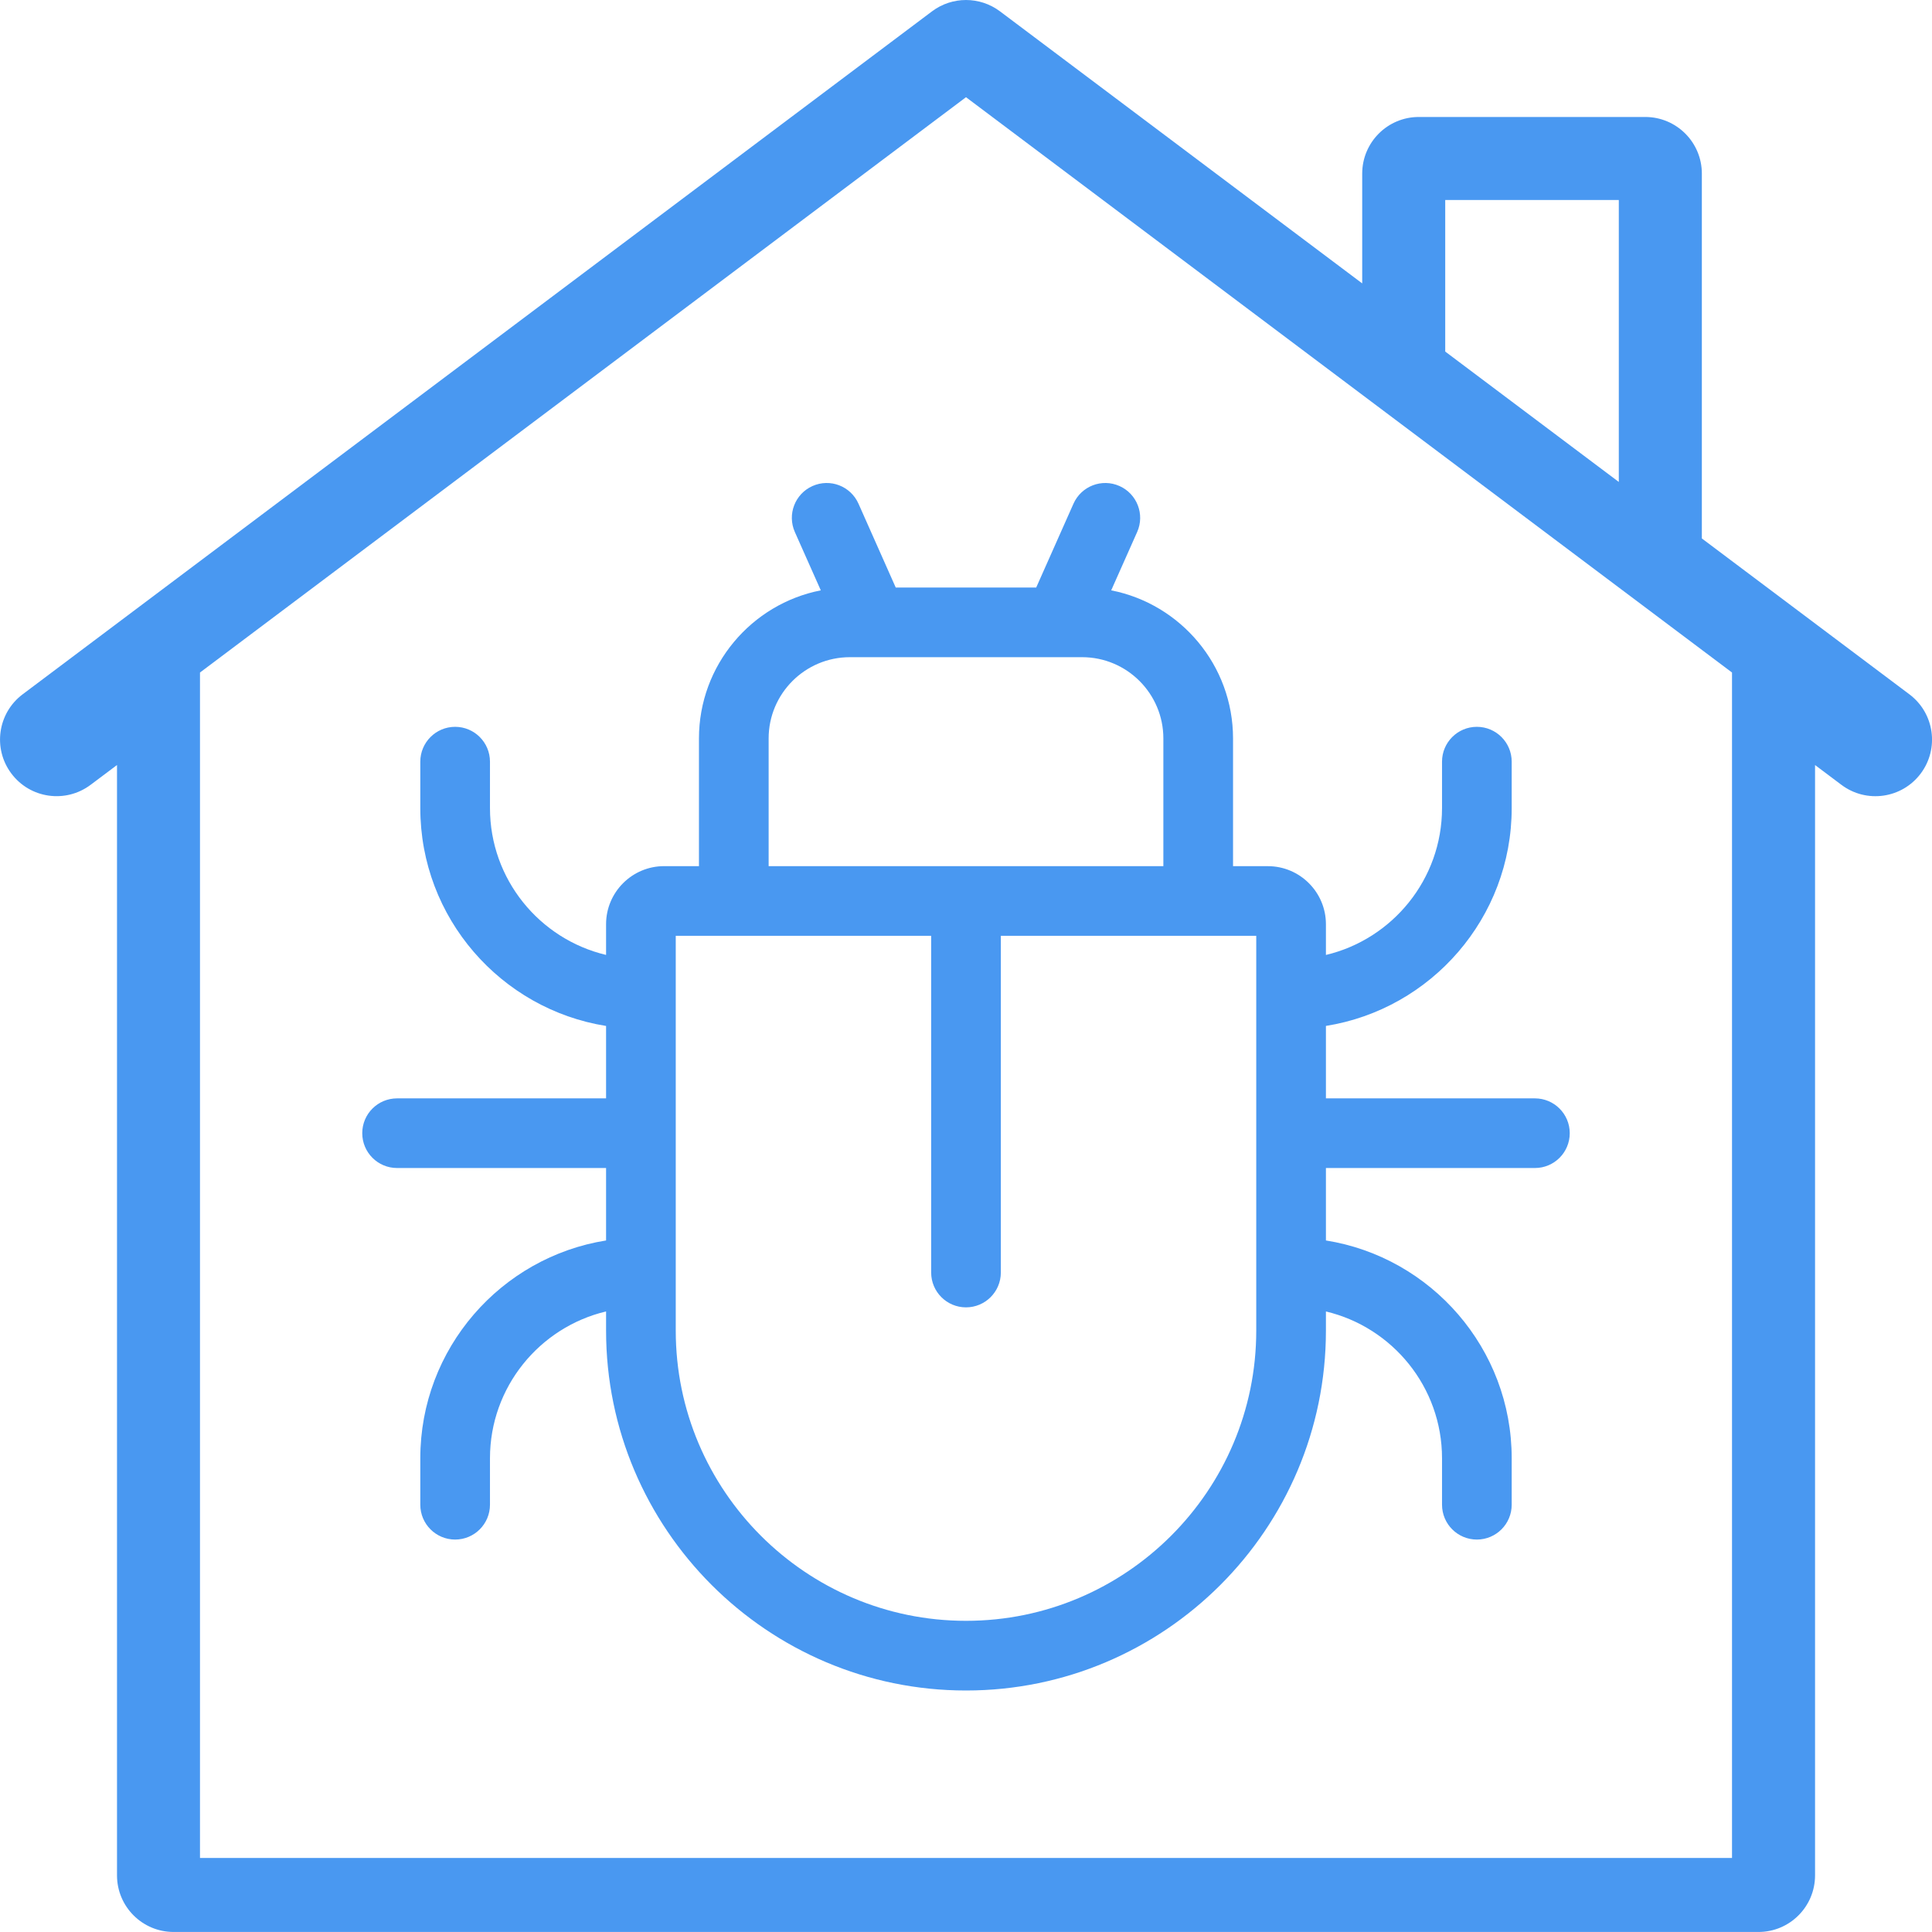
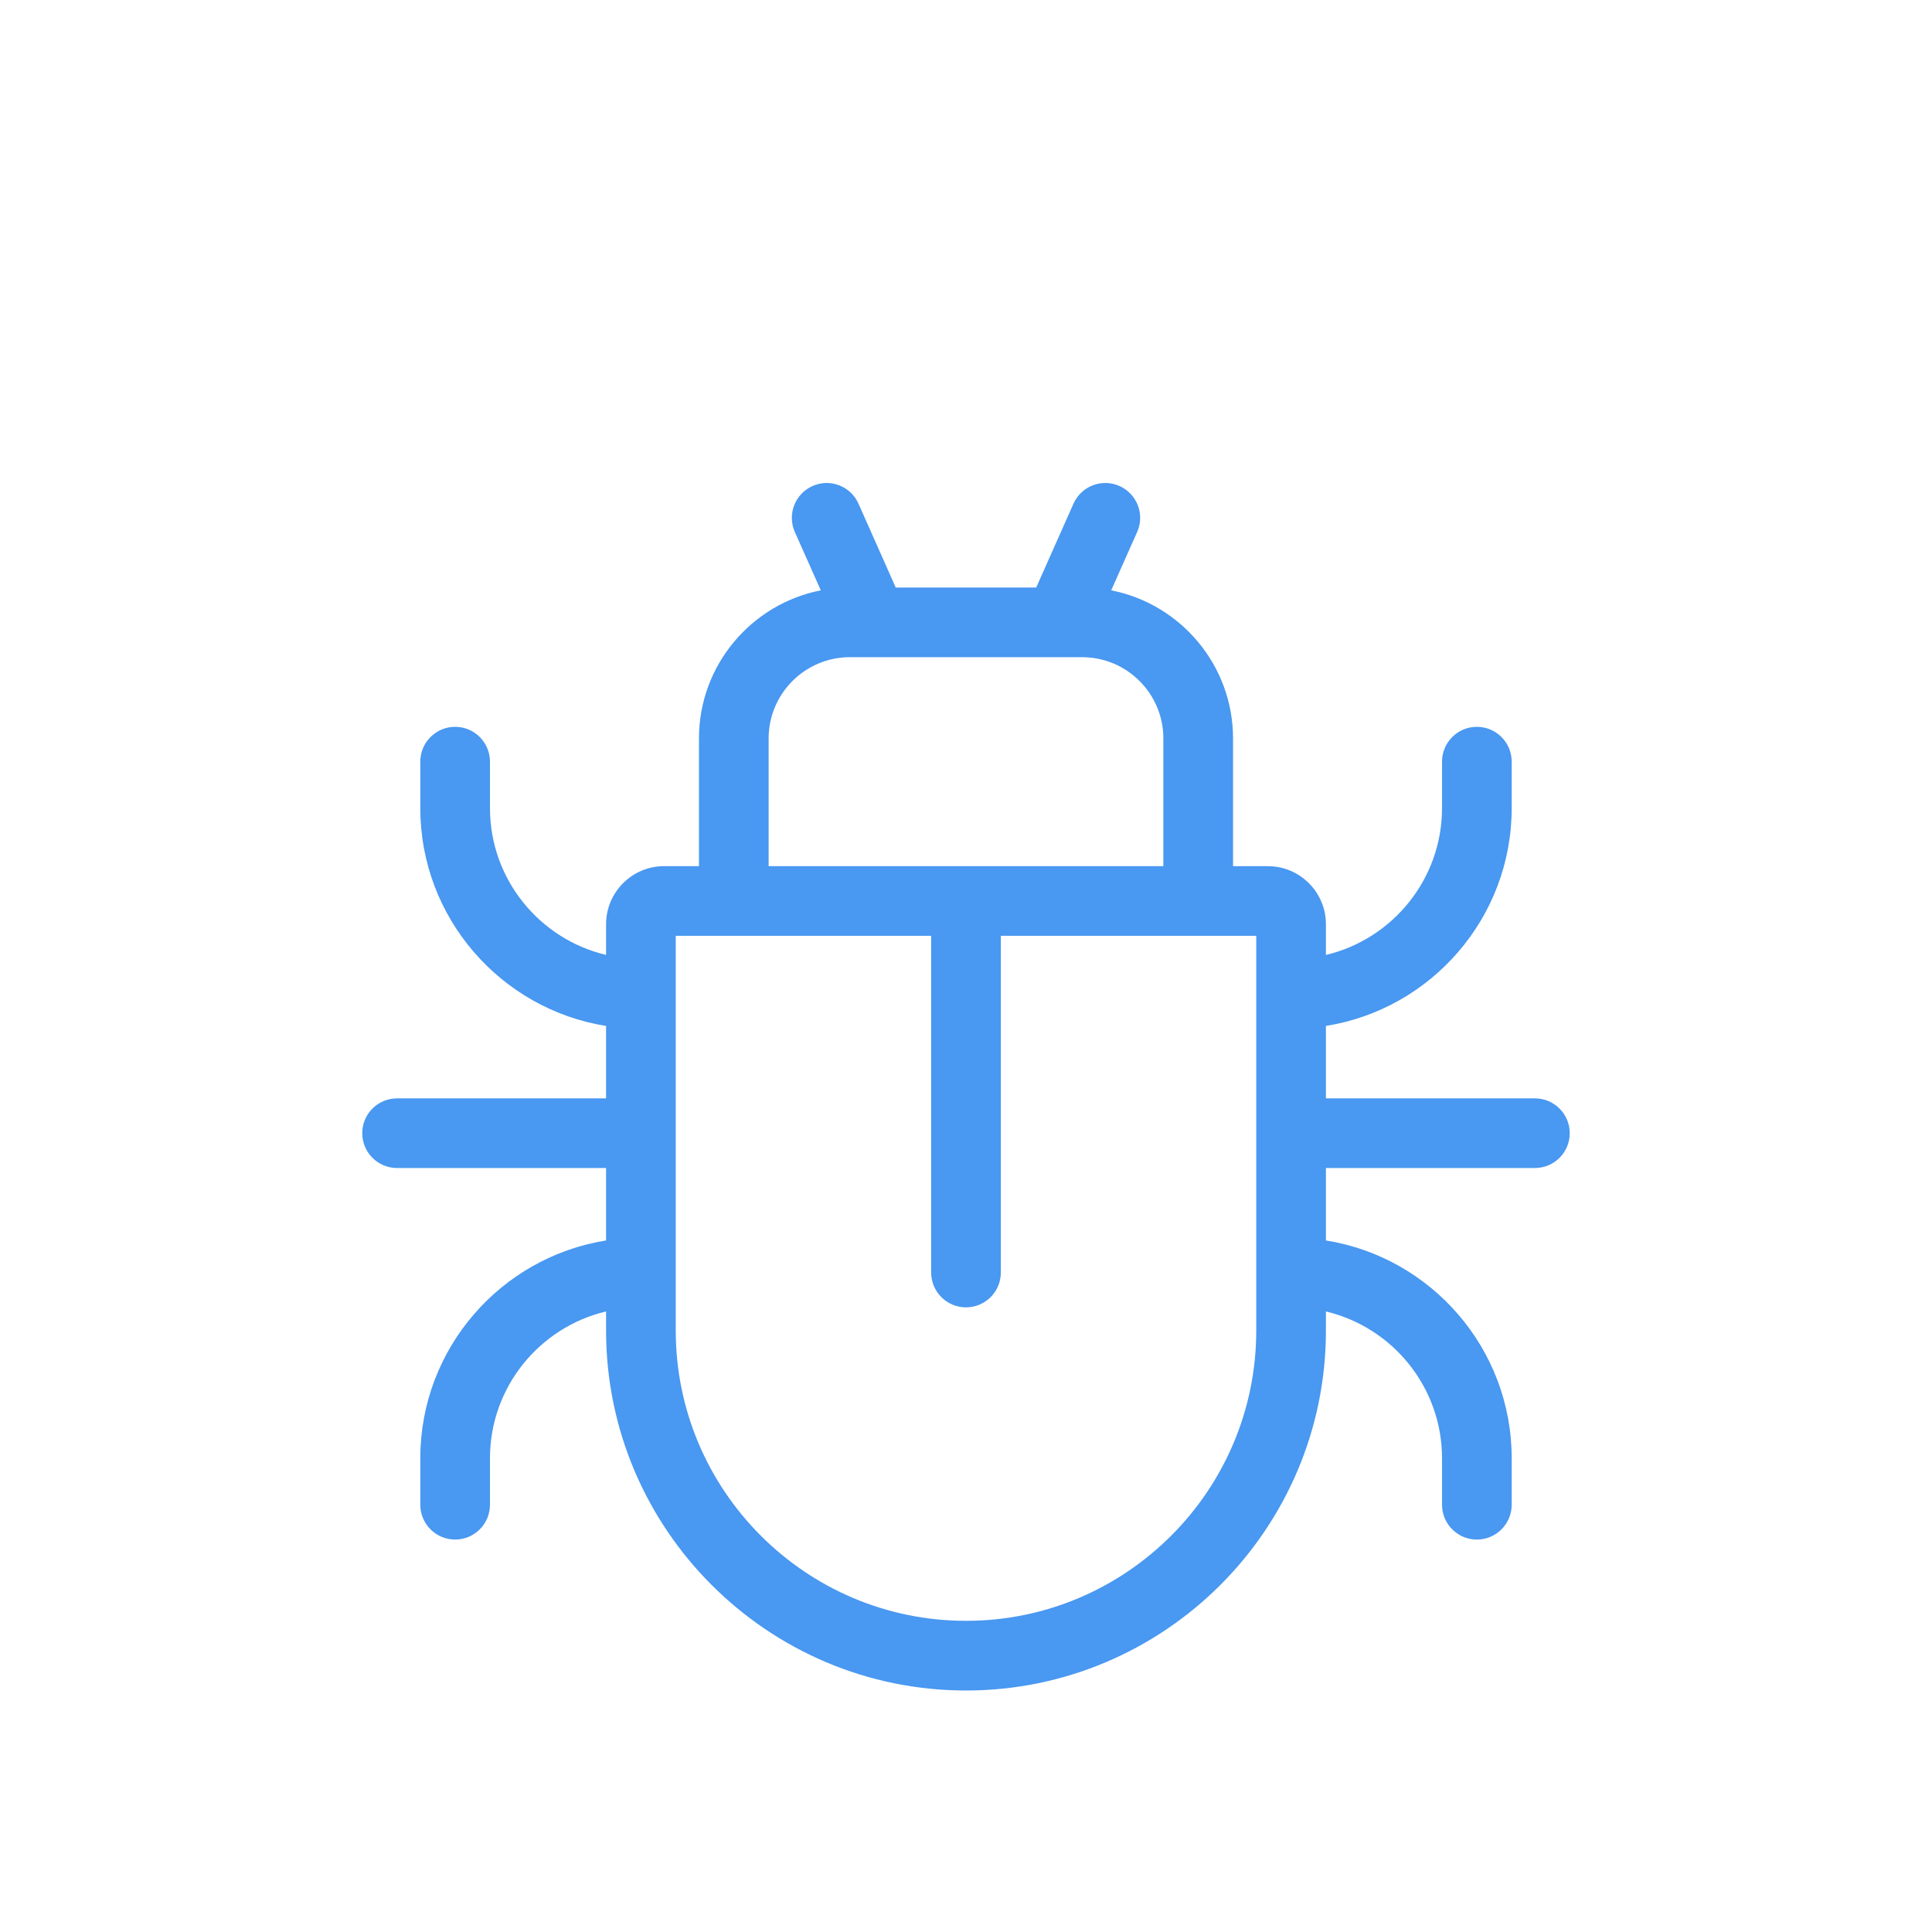
<svg xmlns="http://www.w3.org/2000/svg" width="64" height="64" viewBox="0 0 64 64">
  <g fill="none" fill-rule="evenodd">
    <g fill="#4998F1" fill-rule="nonzero">
      <g>
        <g>
-           <path d="M30.874.376L.75 23c-.828.622-.995 1.797-.373 2.625.623.83 1.798.994 2.625.373l.874-.656v36.782c0 1.036.84 1.875 1.875 1.875h52.5c1.036 0 1.875-.84 1.875-1.875V25.343l.874.656c.828.622 2.003.455 2.625-.373.622-.828.455-2.003-.373-2.625l-6.876-5.164V5.75c0-1.035-.84-1.875-1.875-1.875H47c-1.035 0-1.875.84-1.875 1.875v3.638L33.126.376c-.667-.501-1.585-.501-2.252 0zm17.001 6.25h5.75v9.339l-5.75-4.319v-5.02zm9.5 15.652v39.27H6.625v-39.27L32 3.22l25.375 19.058z" transform="translate(-165 -1381) translate(0 1133) translate(165 248)" />
          <g>
            <path d="M38.846 20.385h-6.923v-2.4c3.483-.554 6.154-3.579 6.154-7.216V9.231c0-.637-.517-1.154-1.154-1.154-.637 0-1.154.517-1.154 1.154v1.538c0 2.36-1.644 4.342-3.846 4.865v-1.018c0-1.06-.863-1.923-1.923-1.923h-1.154V8.462c0-2.427-1.738-4.455-4.036-4.906l.86-1.933c.259-.582-.004-1.264-.586-1.523C24.5-.16 23.82.103 23.56.686l-1.234 2.776h-4.654L16.439.686C16.18.103 15.5-.16 14.916.1c-.582.259-.844.94-.586 1.523l.86 1.933c-2.297.45-4.036 2.479-4.036 4.906v4.23H10c-1.06 0-1.923.863-1.923 1.923v1.018c-2.202-.522-3.846-2.504-3.846-4.864V9.231c0-.637-.517-1.154-1.154-1.154-.637 0-1.154.517-1.154 1.154v1.538c0 3.637 2.671 6.662 6.154 7.217v2.399H1.154C.517 20.385 0 20.9 0 21.538c0 .638.517 1.154 1.154 1.154h6.923v2.4c-3.483.554-6.154 3.579-6.154 7.216v1.538c0 .637.517 1.154 1.154 1.154.637 0 1.154-.517 1.154-1.154v-1.538c0-2.36 1.644-4.342 3.846-4.865v.634C8.077 34.65 13.426 40 20 40s11.923-5.349 11.923-11.923v-.633c2.202.522 3.846 2.504 3.846 4.864v1.538c0 .637.517 1.154 1.154 1.154.637 0 1.154-.517 1.154-1.154v-1.538c0-3.637-2.671-6.662-6.154-7.216v-2.4h6.923c.637 0 1.154-.516 1.154-1.153 0-.638-.517-1.154-1.154-1.154zM13.462 8.462c0-1.485 1.207-2.692 2.692-2.692h7.692c1.485 0 2.692 1.207 2.692 2.692v4.23H13.462v-4.23zm16.153 19.615c0 5.302-4.313 9.615-9.615 9.615-5.302 0-9.615-4.313-9.615-9.615V15h8.461v11.154c0 .637.517 1.154 1.154 1.154.637 0 1.154-.517 1.154-1.154V15h8.461v13.077z" transform="translate(-165 -1381) translate(0 1133) translate(165 248) translate(12 16)" />
          </g>
        </g>
      </g>
    </g>
  </g>
</svg>